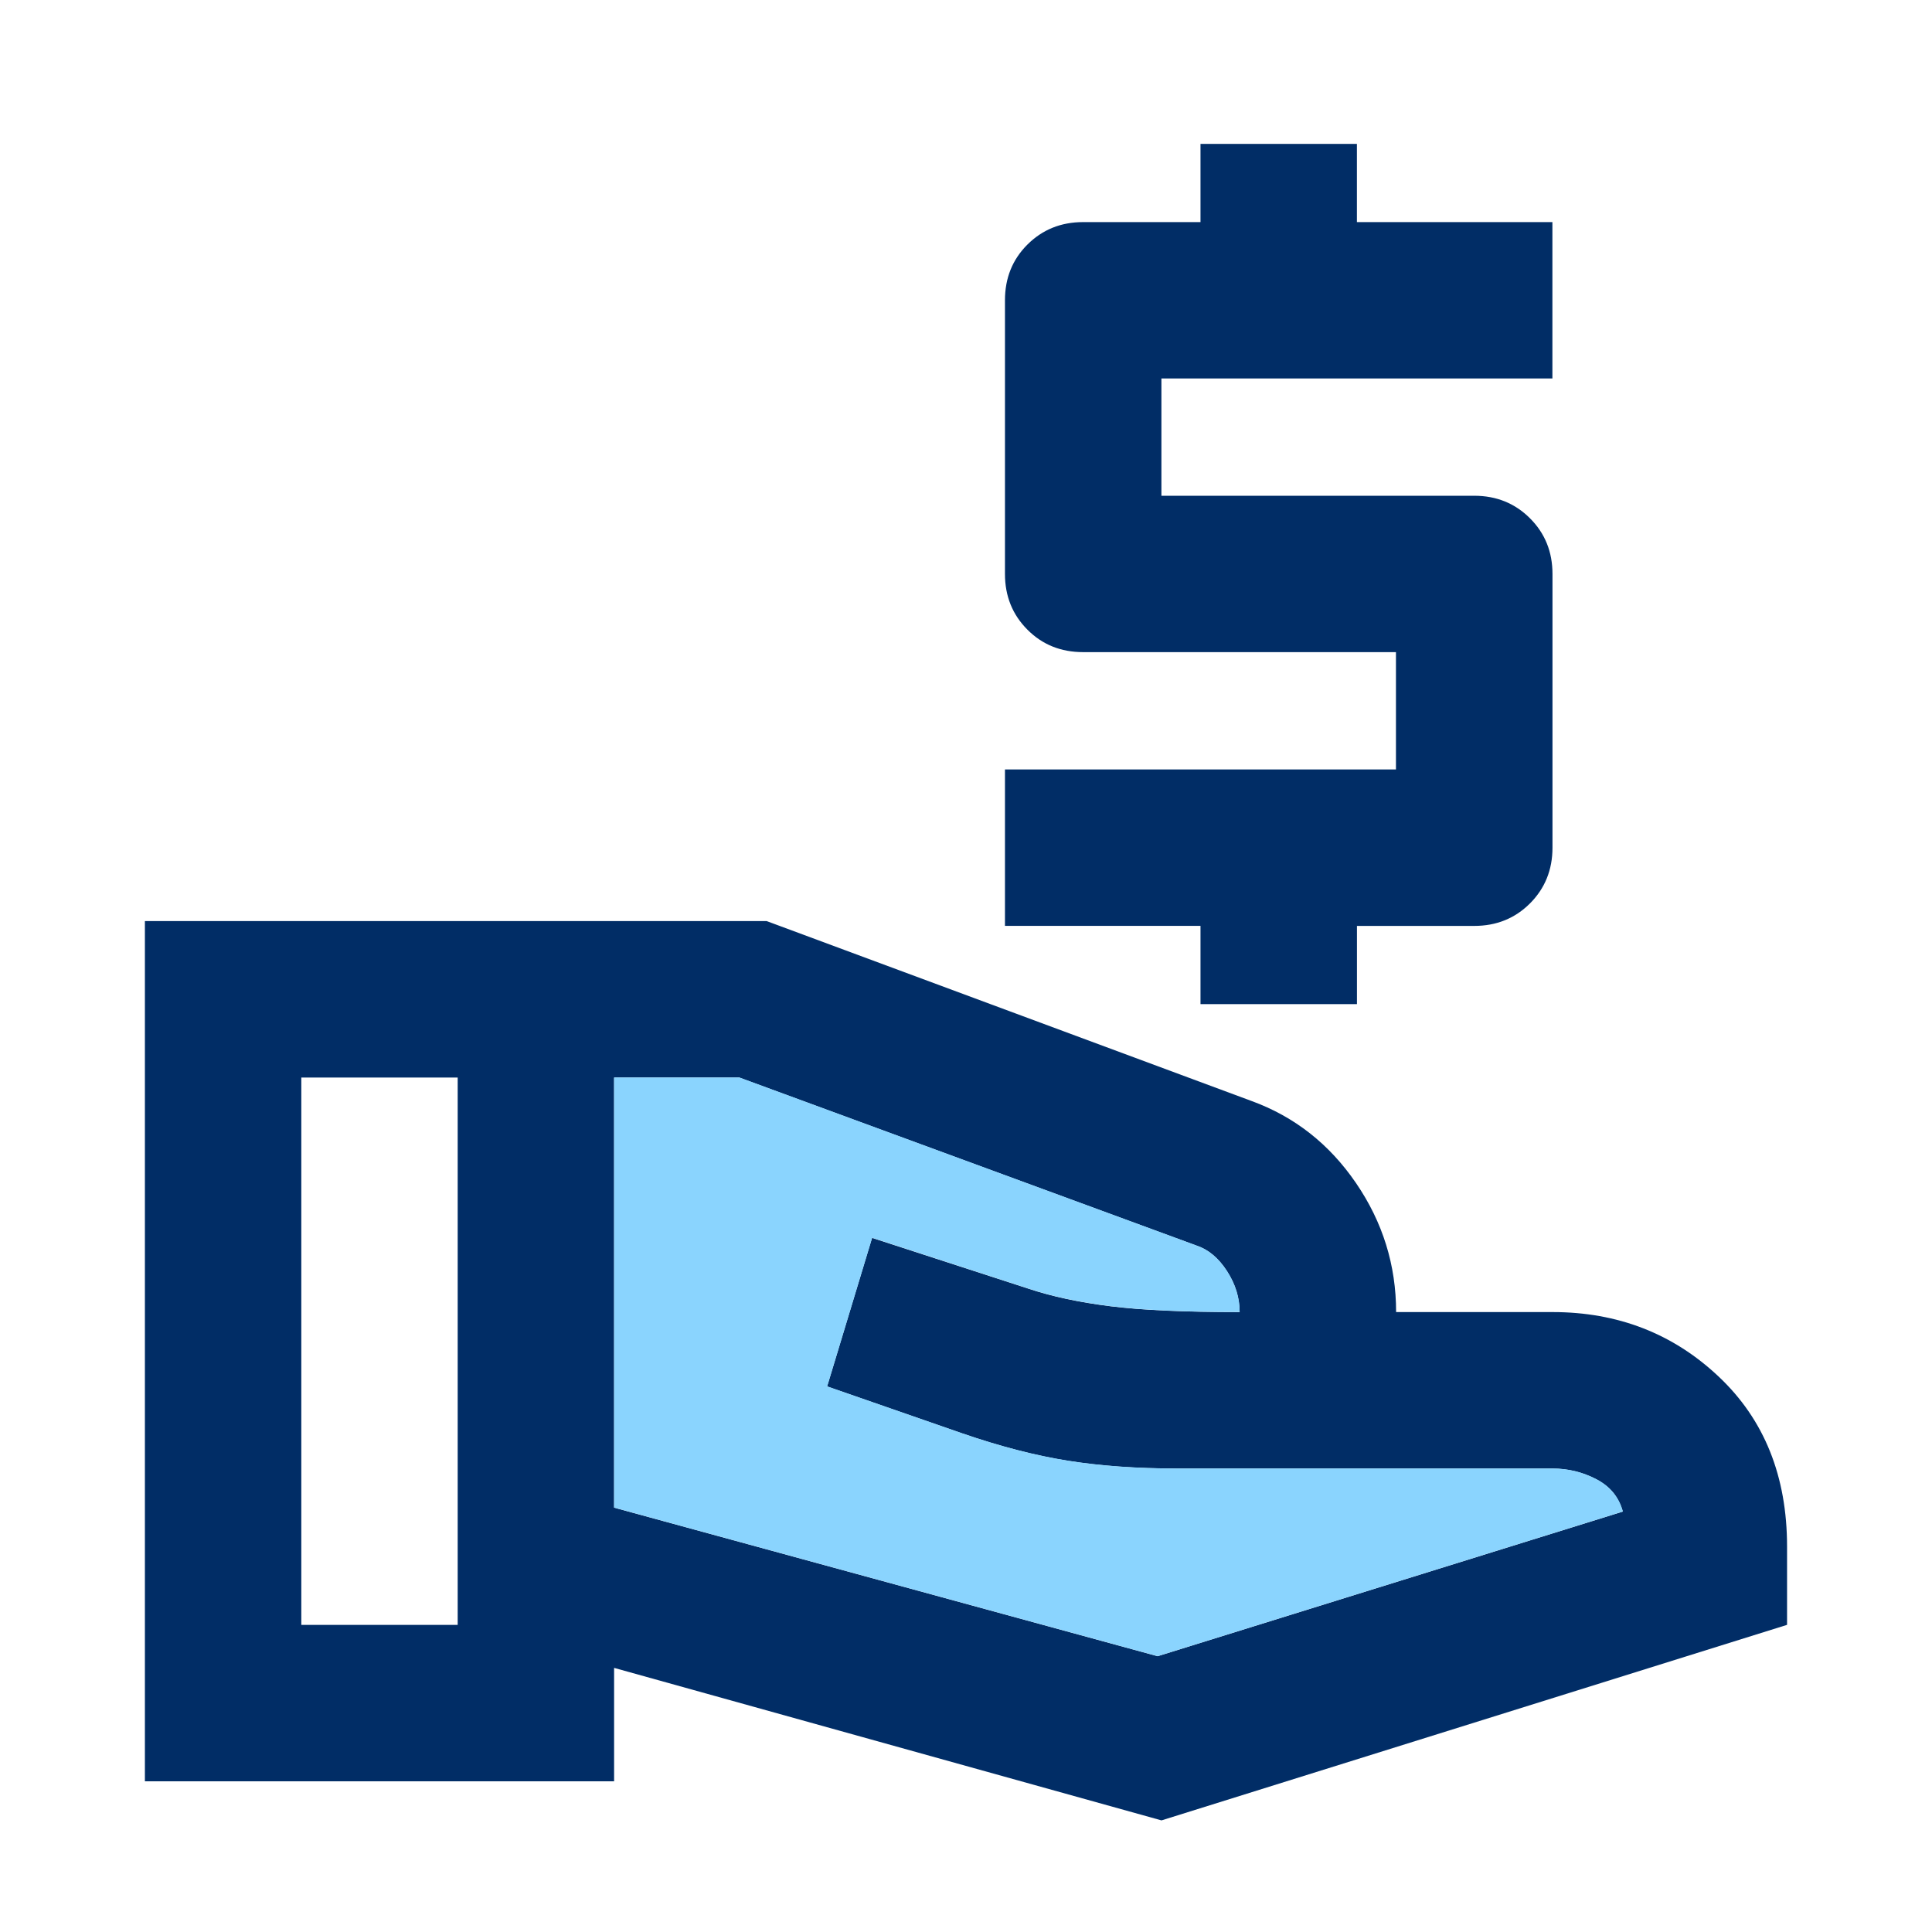
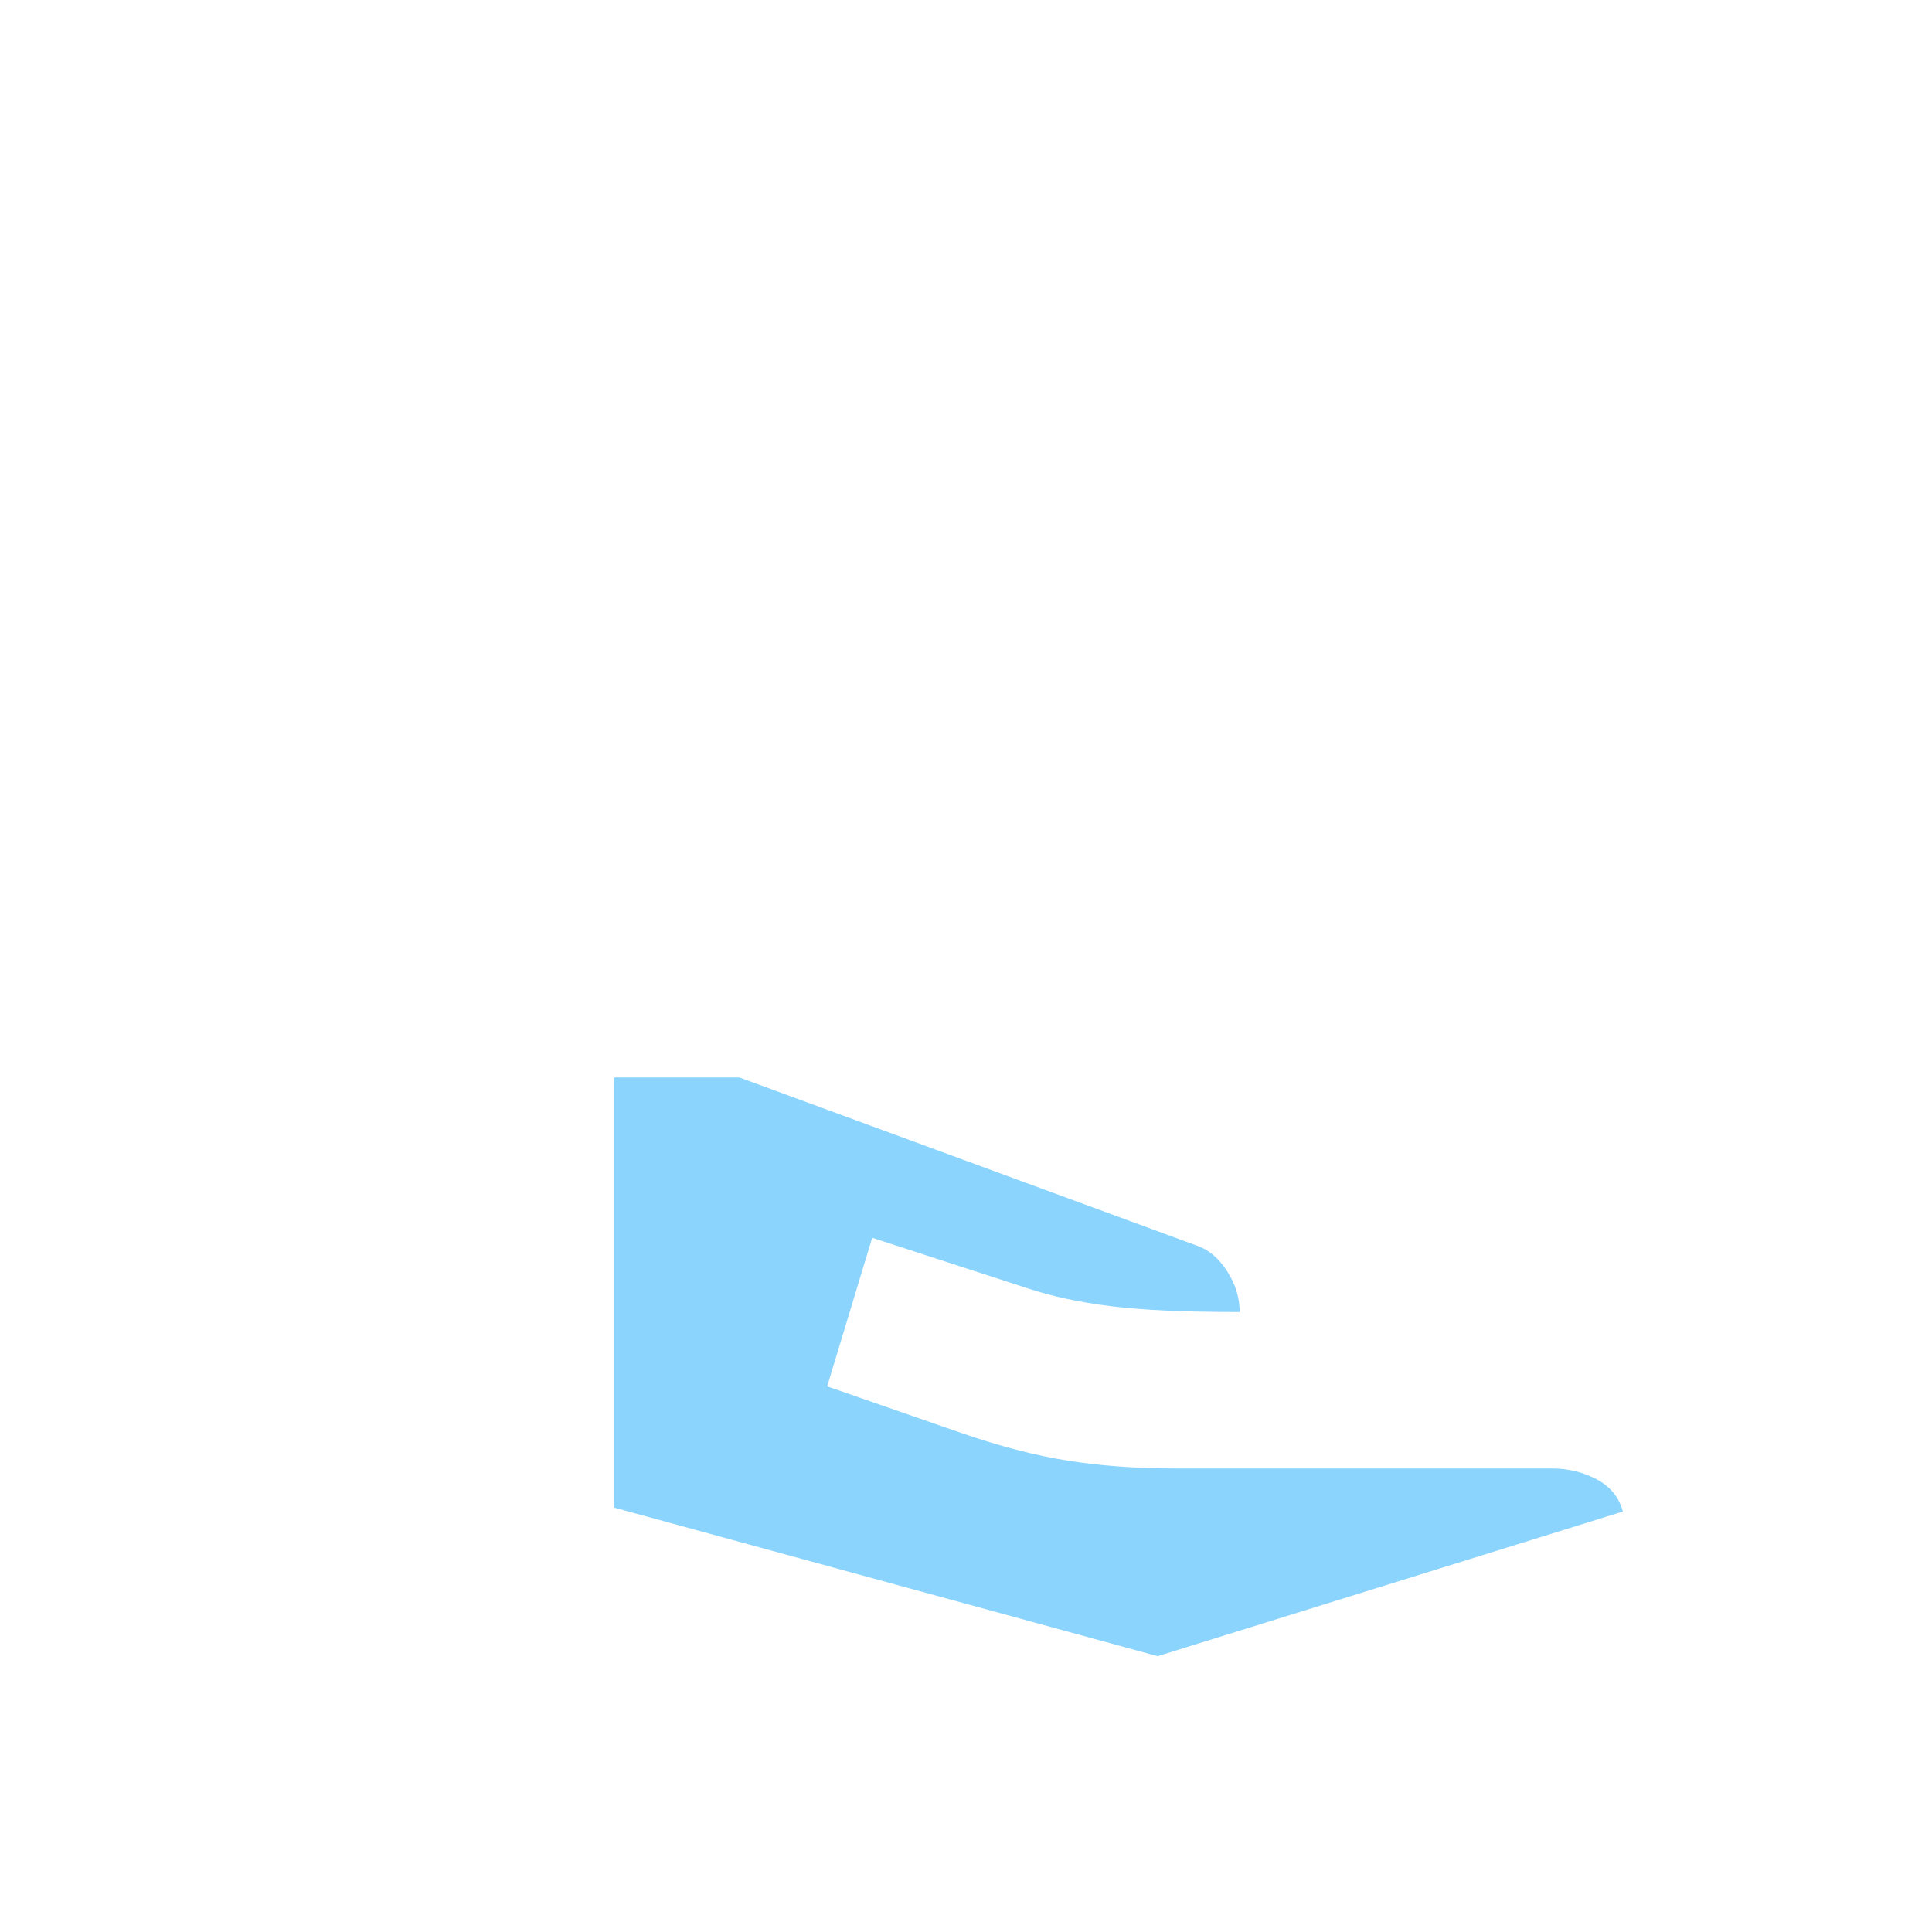
<svg xmlns="http://www.w3.org/2000/svg" width="48" height="48" viewBox="0 0 48 48" fill="none">
  <g clip-path="url(#clip0_2929_1941)">
    <mask id="mask0_2929_1941" style="mask-type:alpha" maskUnits="userSpaceOnUse" x="0" y="0" width="48" height="48">
      <rect width="48" height="48" fill="black" />
    </mask>
    <g mask="url(#mask0_2929_1941)">
-       <path d="M42.7 34.201C41.567 33.132 40.191 32.598 38.572 32.598H34.686C34.686 31.433 34.354 30.364 33.69 29.393C33.026 28.422 32.16 27.742 31.092 27.353L19.047 22.884H3.6V44.256H15.257V41.438L28.857 45.227L44.399 40.369V38.426C44.399 36.678 43.834 35.269 42.7 34.201ZM11.371 40.37H7.486V26.771H11.371V40.37ZM28.759 41.148L15.257 37.457V26.771H18.365L29.73 30.948C30.022 31.045 30.273 31.255 30.483 31.579C30.692 31.903 30.798 32.243 30.798 32.599C29.439 32.599 28.369 32.551 27.592 32.454C26.814 32.357 26.135 32.212 25.552 32.017L21.666 30.755L20.549 34.446L23.901 35.611C24.839 35.935 25.714 36.162 26.524 36.292C27.334 36.421 28.24 36.486 29.244 36.486H38.569C38.958 36.486 39.322 36.575 39.663 36.754C40.002 36.931 40.221 37.199 40.318 37.555L28.758 41.149L28.759 41.148ZM29.827 24.947H33.713V23.004H36.627C37.177 23.004 37.638 22.818 38.011 22.446C38.383 22.074 38.571 21.612 38.571 21.061V14.261C38.571 13.71 38.385 13.249 38.011 12.876C37.639 12.504 37.177 12.317 36.627 12.317H28.855V9.403H38.569V5.518H33.712V3.575H29.826V5.518H26.911C26.36 5.518 25.9 5.704 25.526 6.076C25.153 6.448 24.968 6.91 24.968 7.46V14.26C24.968 14.81 25.154 15.271 25.526 15.644C25.898 16.018 26.36 16.202 26.911 16.202H34.682V19.117H24.968V23.003H29.826V24.946L29.827 24.947Z" fill="#012D66" />
      <path d="M18.366 26.77H15.258V37.456L28.761 41.147L40.32 37.553C40.223 37.196 40.005 36.93 39.665 36.751C39.325 36.574 38.961 36.484 38.572 36.484H29.247C28.242 36.484 27.336 36.419 26.526 36.289C25.716 36.16 24.843 35.933 23.903 35.609L20.551 34.444L21.669 30.752L25.554 32.015C26.137 32.209 26.817 32.354 27.594 32.452C28.372 32.549 29.44 32.597 30.799 32.597C30.799 32.24 30.694 31.901 30.484 31.577C30.274 31.253 30.022 31.043 29.731 30.946L18.366 26.768" fill="#8AD4FE" />
    </g>
  </g>
  <defs>
    <clipPath id="clip0_2929_1941">
      <rect width="48" height="48" fill="white" />
    </clipPath>
  </defs>
</svg>